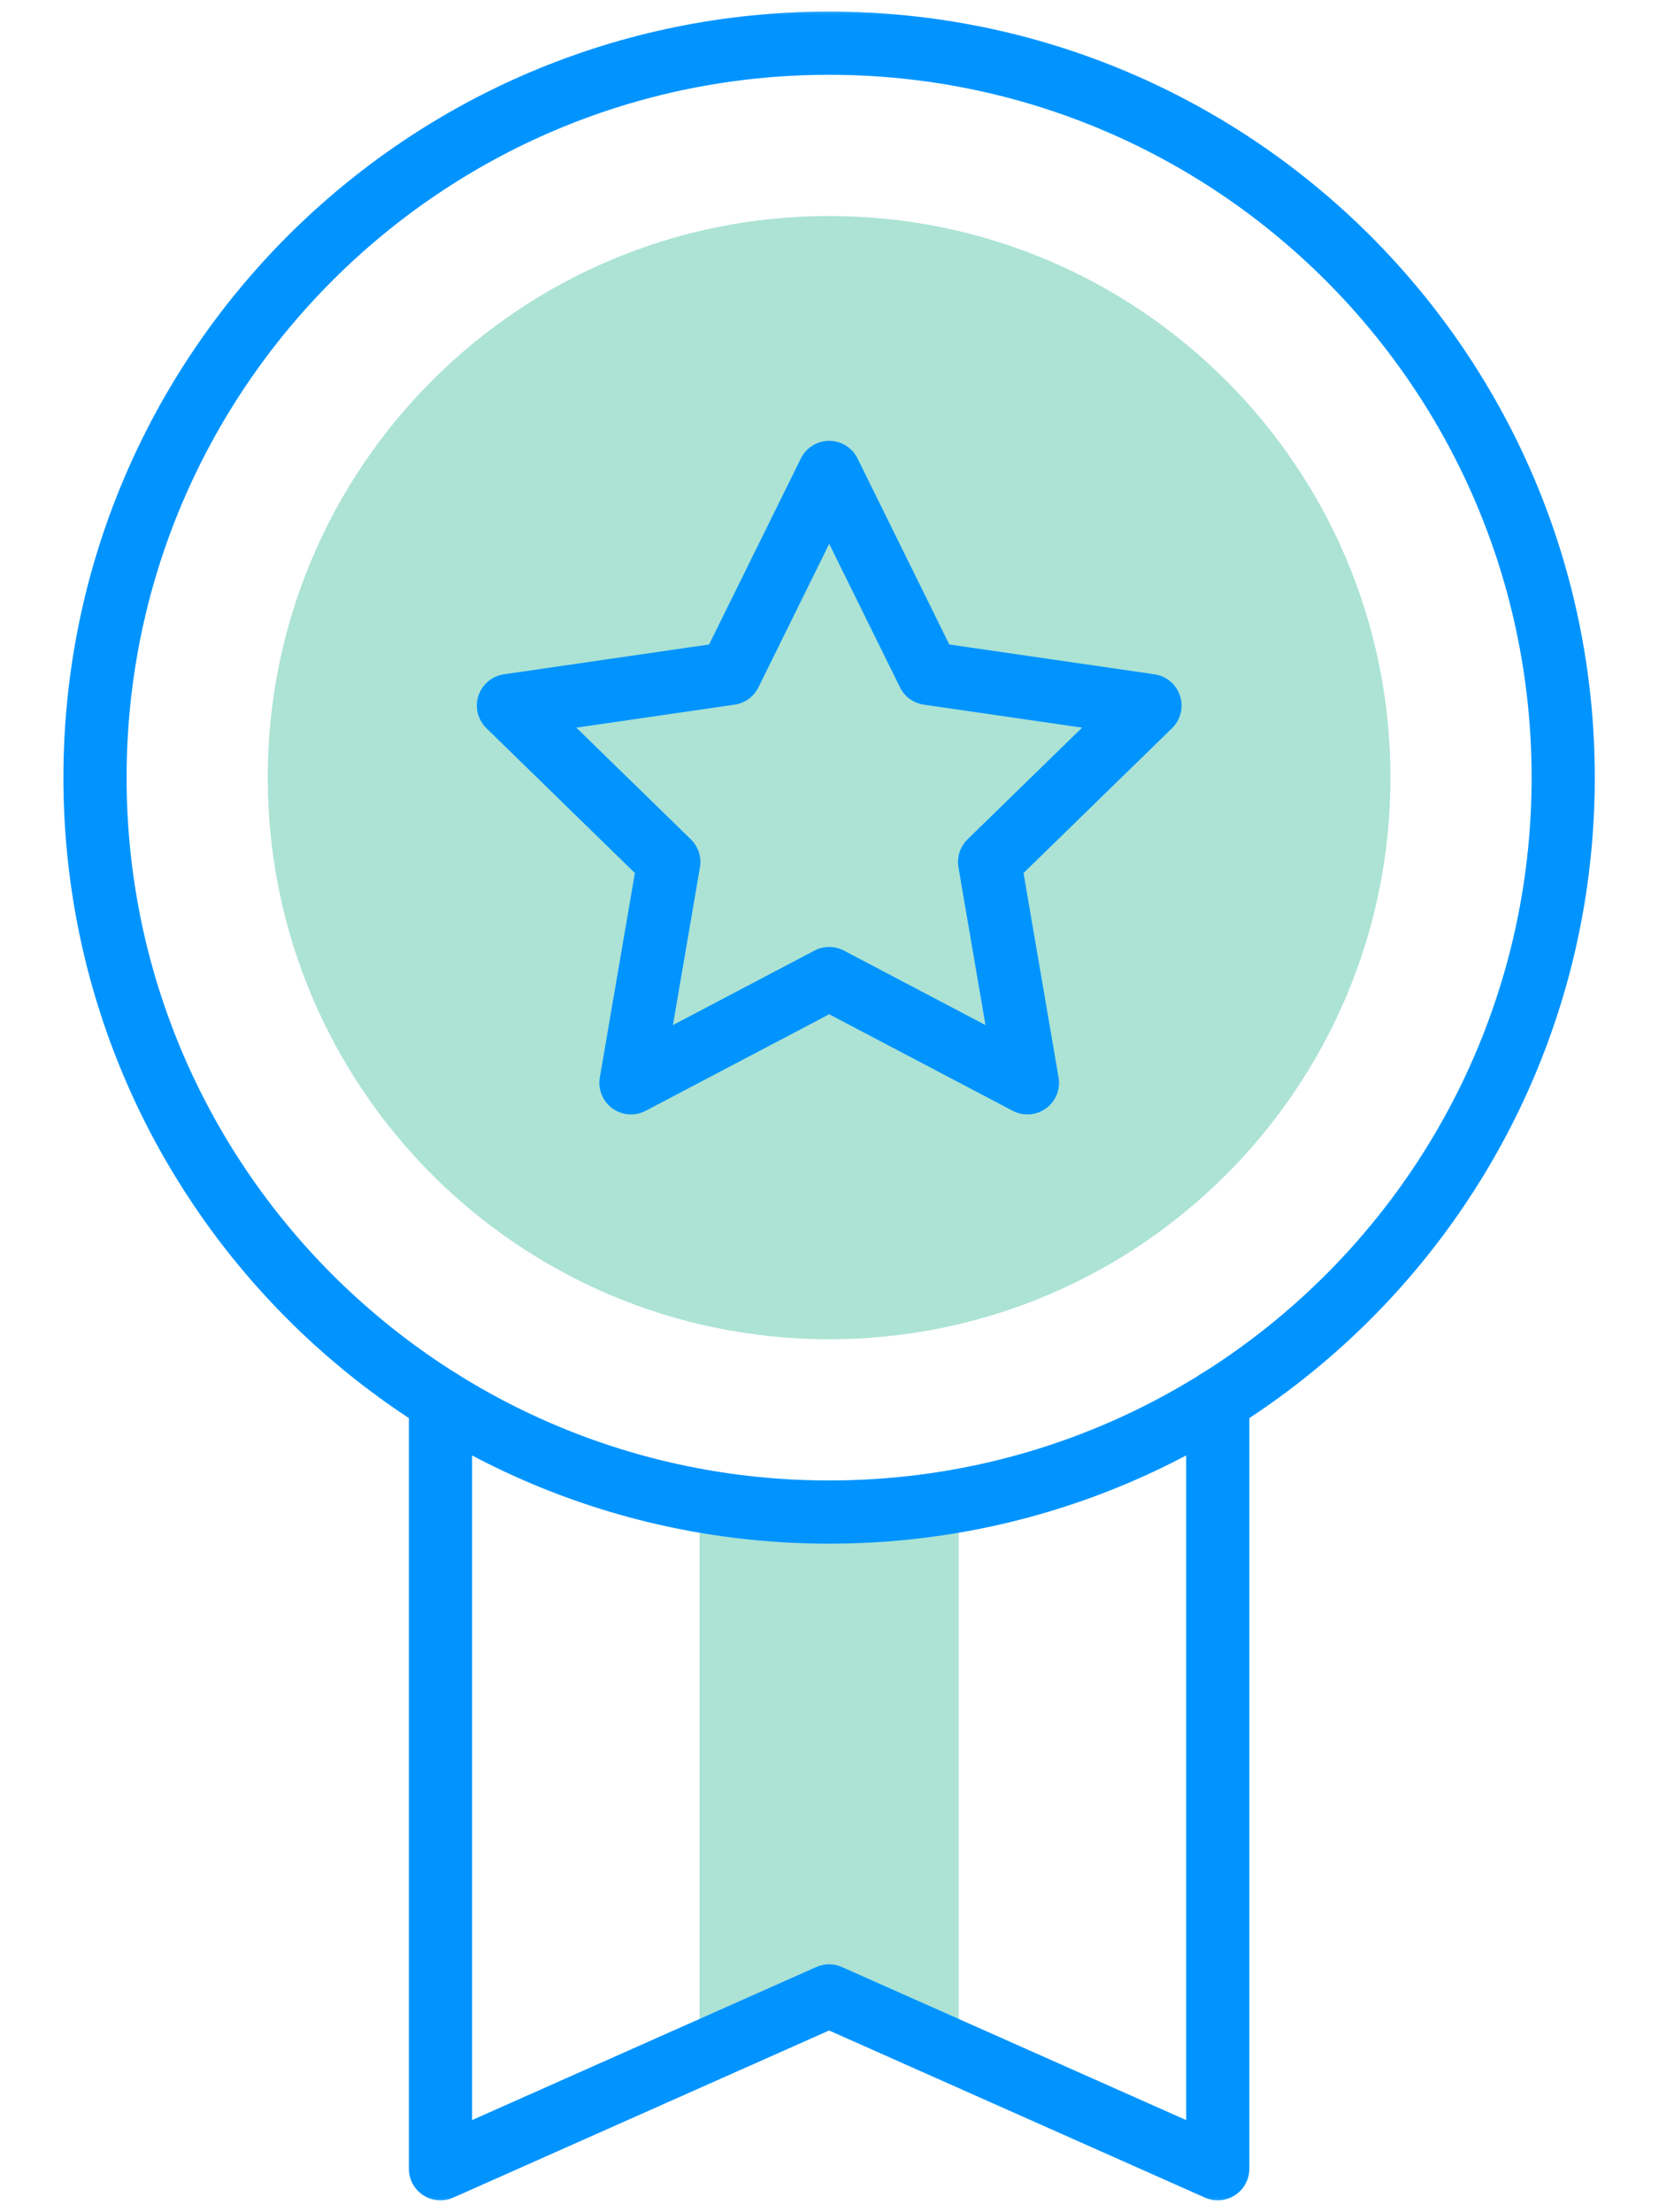
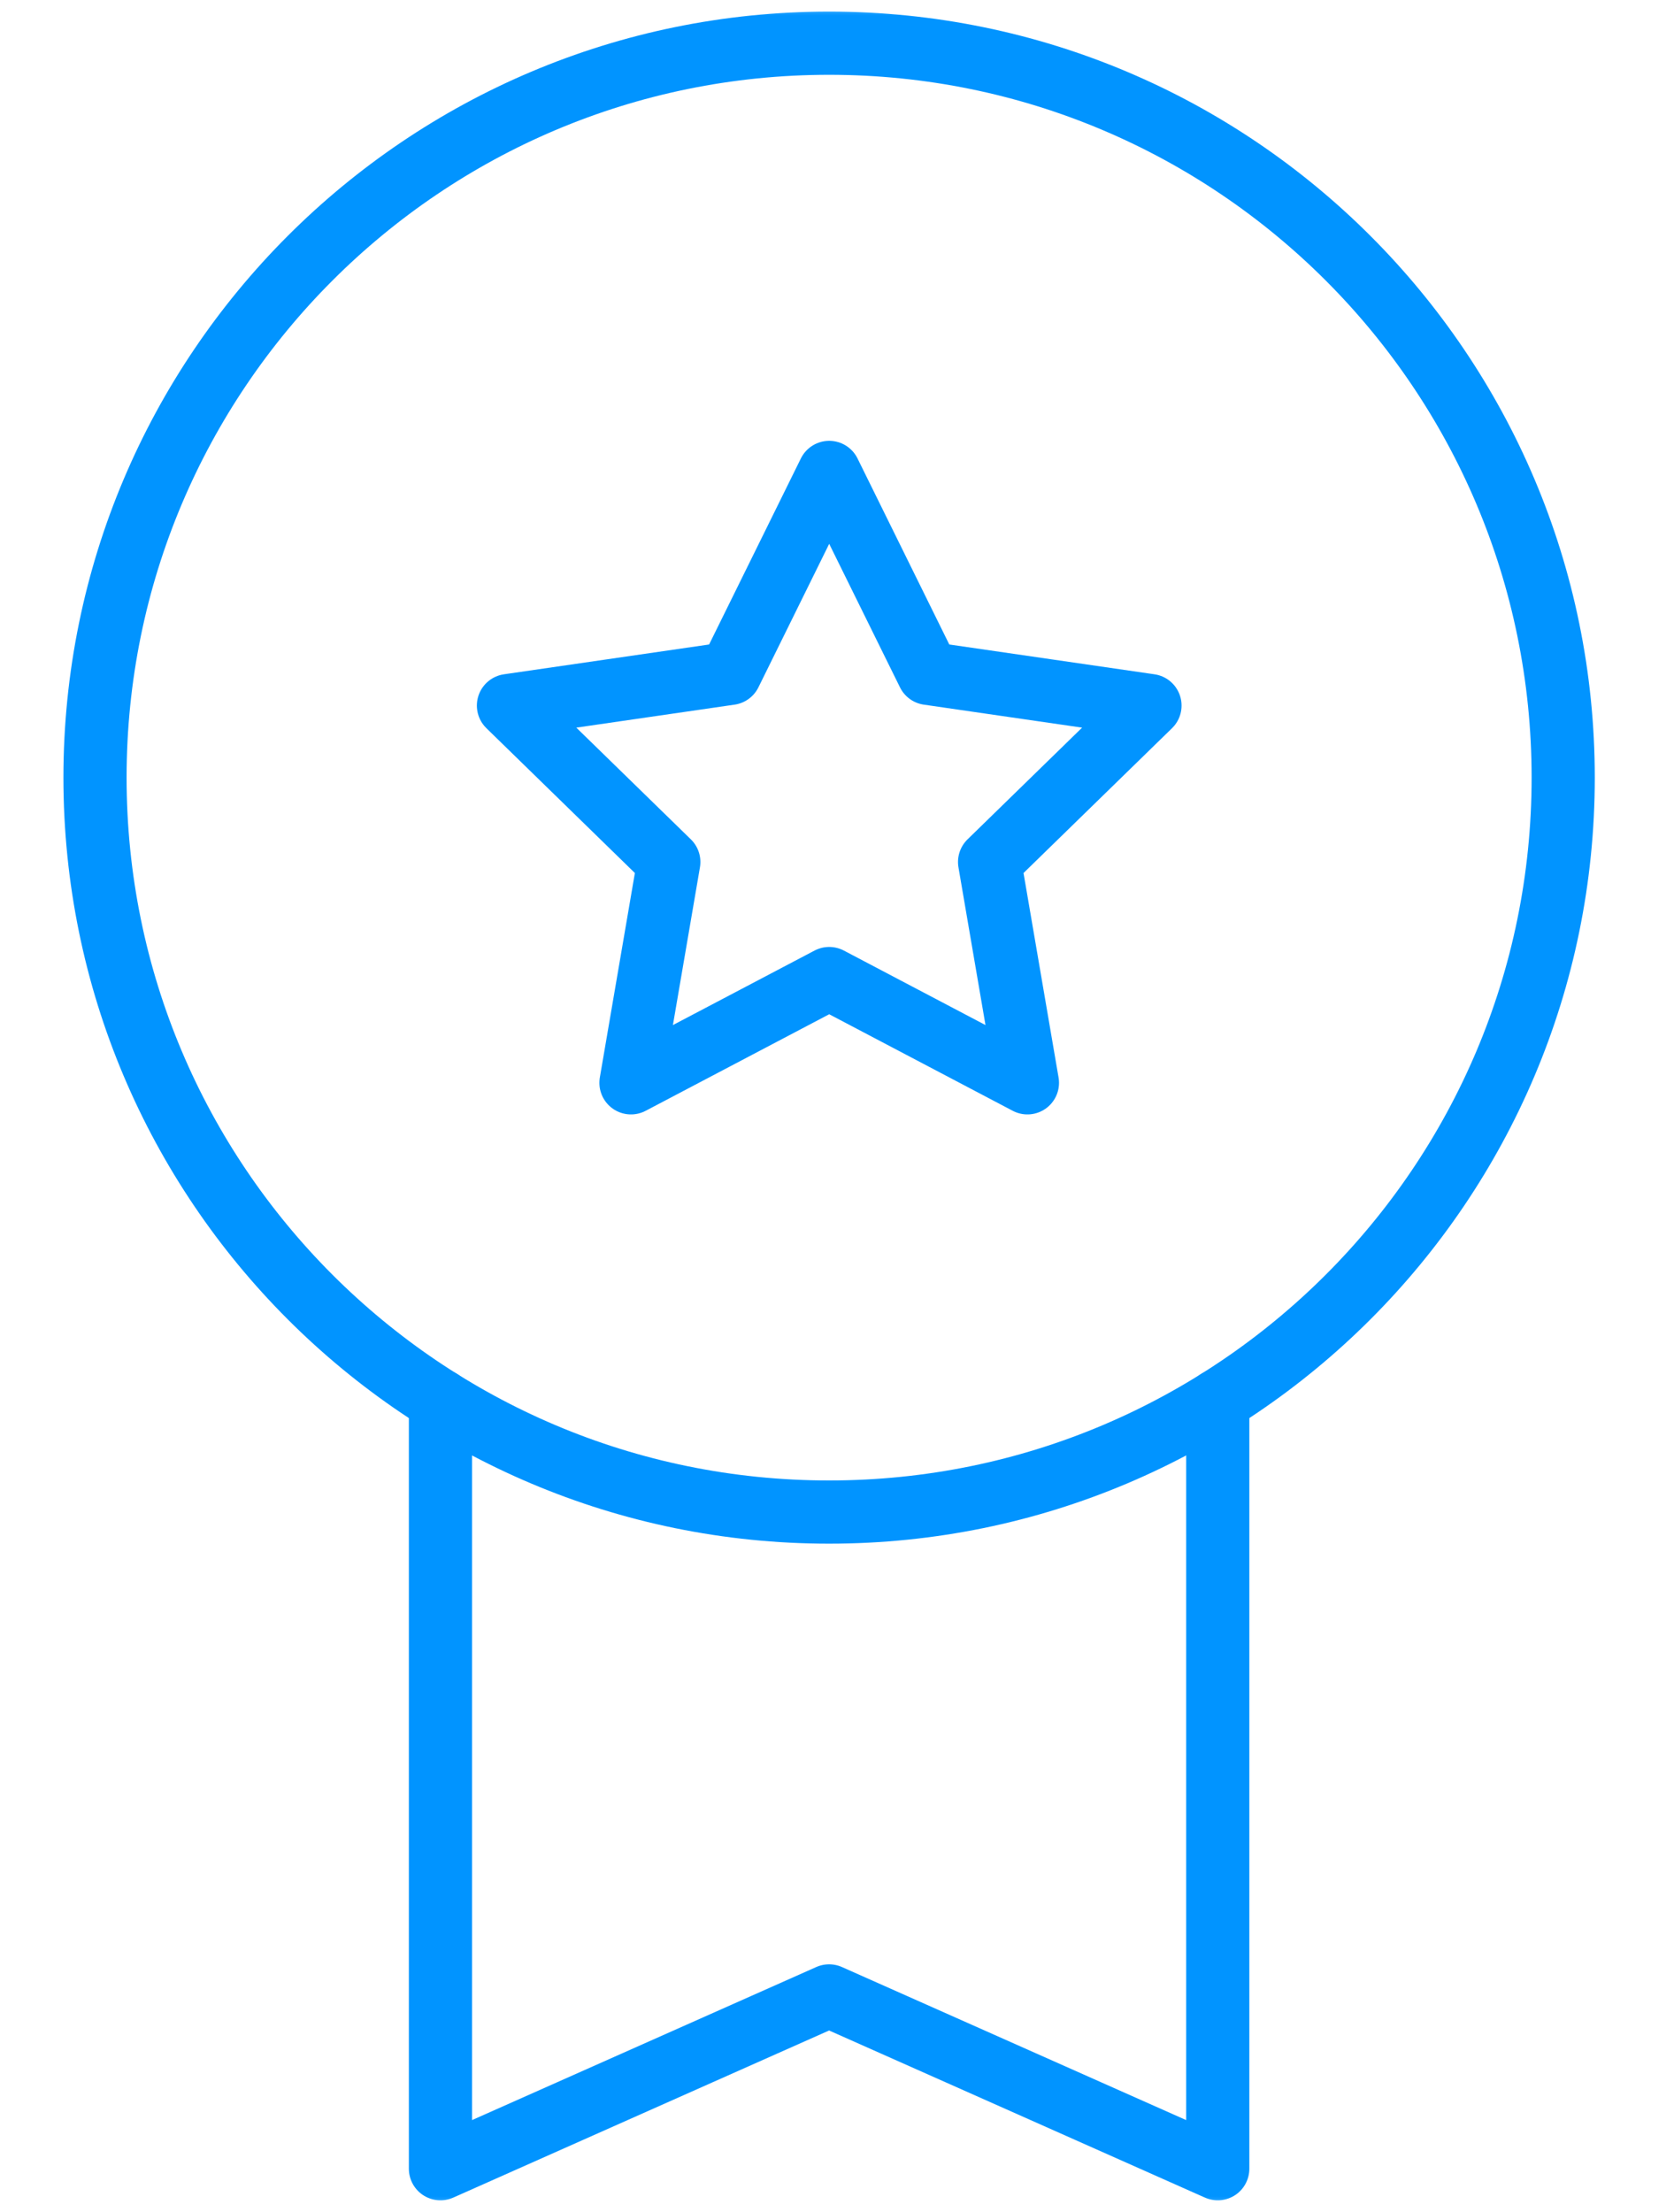
<svg xmlns="http://www.w3.org/2000/svg" width="53" height="70" viewBox="0 0 53 70" fill="none">
  <g clip-path="url(#clip0_428_46766)">
    <mask id="mask0_428_46766" style="mask-type:luminance" maskUnits="userSpaceOnUse" x="-9" y="0" width="71" height="70">
      <path d="M-8.75 7.62939e-06H61.25V70H-8.75V7.62939e-06Z" fill="white" />
    </mask>
    <g mask="url(#mask0_428_46766)">
-       <path d="M26.25 47.852C24.85 47.852 23.48 47.728 22.148 47.491V64.987L26.25 63.164L30.352 64.987V47.491C29.02 47.728 27.65 47.852 26.25 47.852Z" fill="#ACE3D4" />
-       <path d="M44.023 24.609C44.023 34.425 36.066 42.383 26.25 42.383C16.434 42.383 8.477 34.425 8.477 24.609C8.477 14.793 16.434 6.836 26.25 6.836C36.066 6.836 44.023 14.793 44.023 24.609Z" fill="#ACE3D4" />
      <path d="M26.253 14.951L29.391 21.31L36.409 22.329L31.331 27.279L32.529 34.268L26.253 30.968L19.977 34.268L21.175 27.279L16.098 22.329L23.115 21.31L26.253 14.951Z" stroke="#0194FF" stroke-width="2" stroke-miterlimit="10" stroke-linecap="round" stroke-linejoin="round" />
      <path d="M49.492 24.609C49.492 37.446 39.086 47.852 26.25 47.852C13.414 47.852 3.008 37.446 3.008 24.609C3.008 11.773 13.414 1.367 26.25 1.367C39.086 1.367 49.492 11.773 49.492 24.609Z" stroke="#0194FF" stroke-width="2" stroke-miterlimit="10" stroke-linecap="round" stroke-linejoin="round" />
      <path d="M38.555 44.33V68.633L30.352 64.987L26.25 63.164L22.148 64.987L13.945 68.633V44.33" stroke="#0194FF" stroke-width="2" stroke-miterlimit="10" stroke-linecap="round" stroke-linejoin="round" />
    </g>
  </g>
  <defs>
    <clipPath id="clip0_428_46766">
      <rect width="52.5" height="70" fill="white" />
    </clipPath>
  </defs>
</svg>